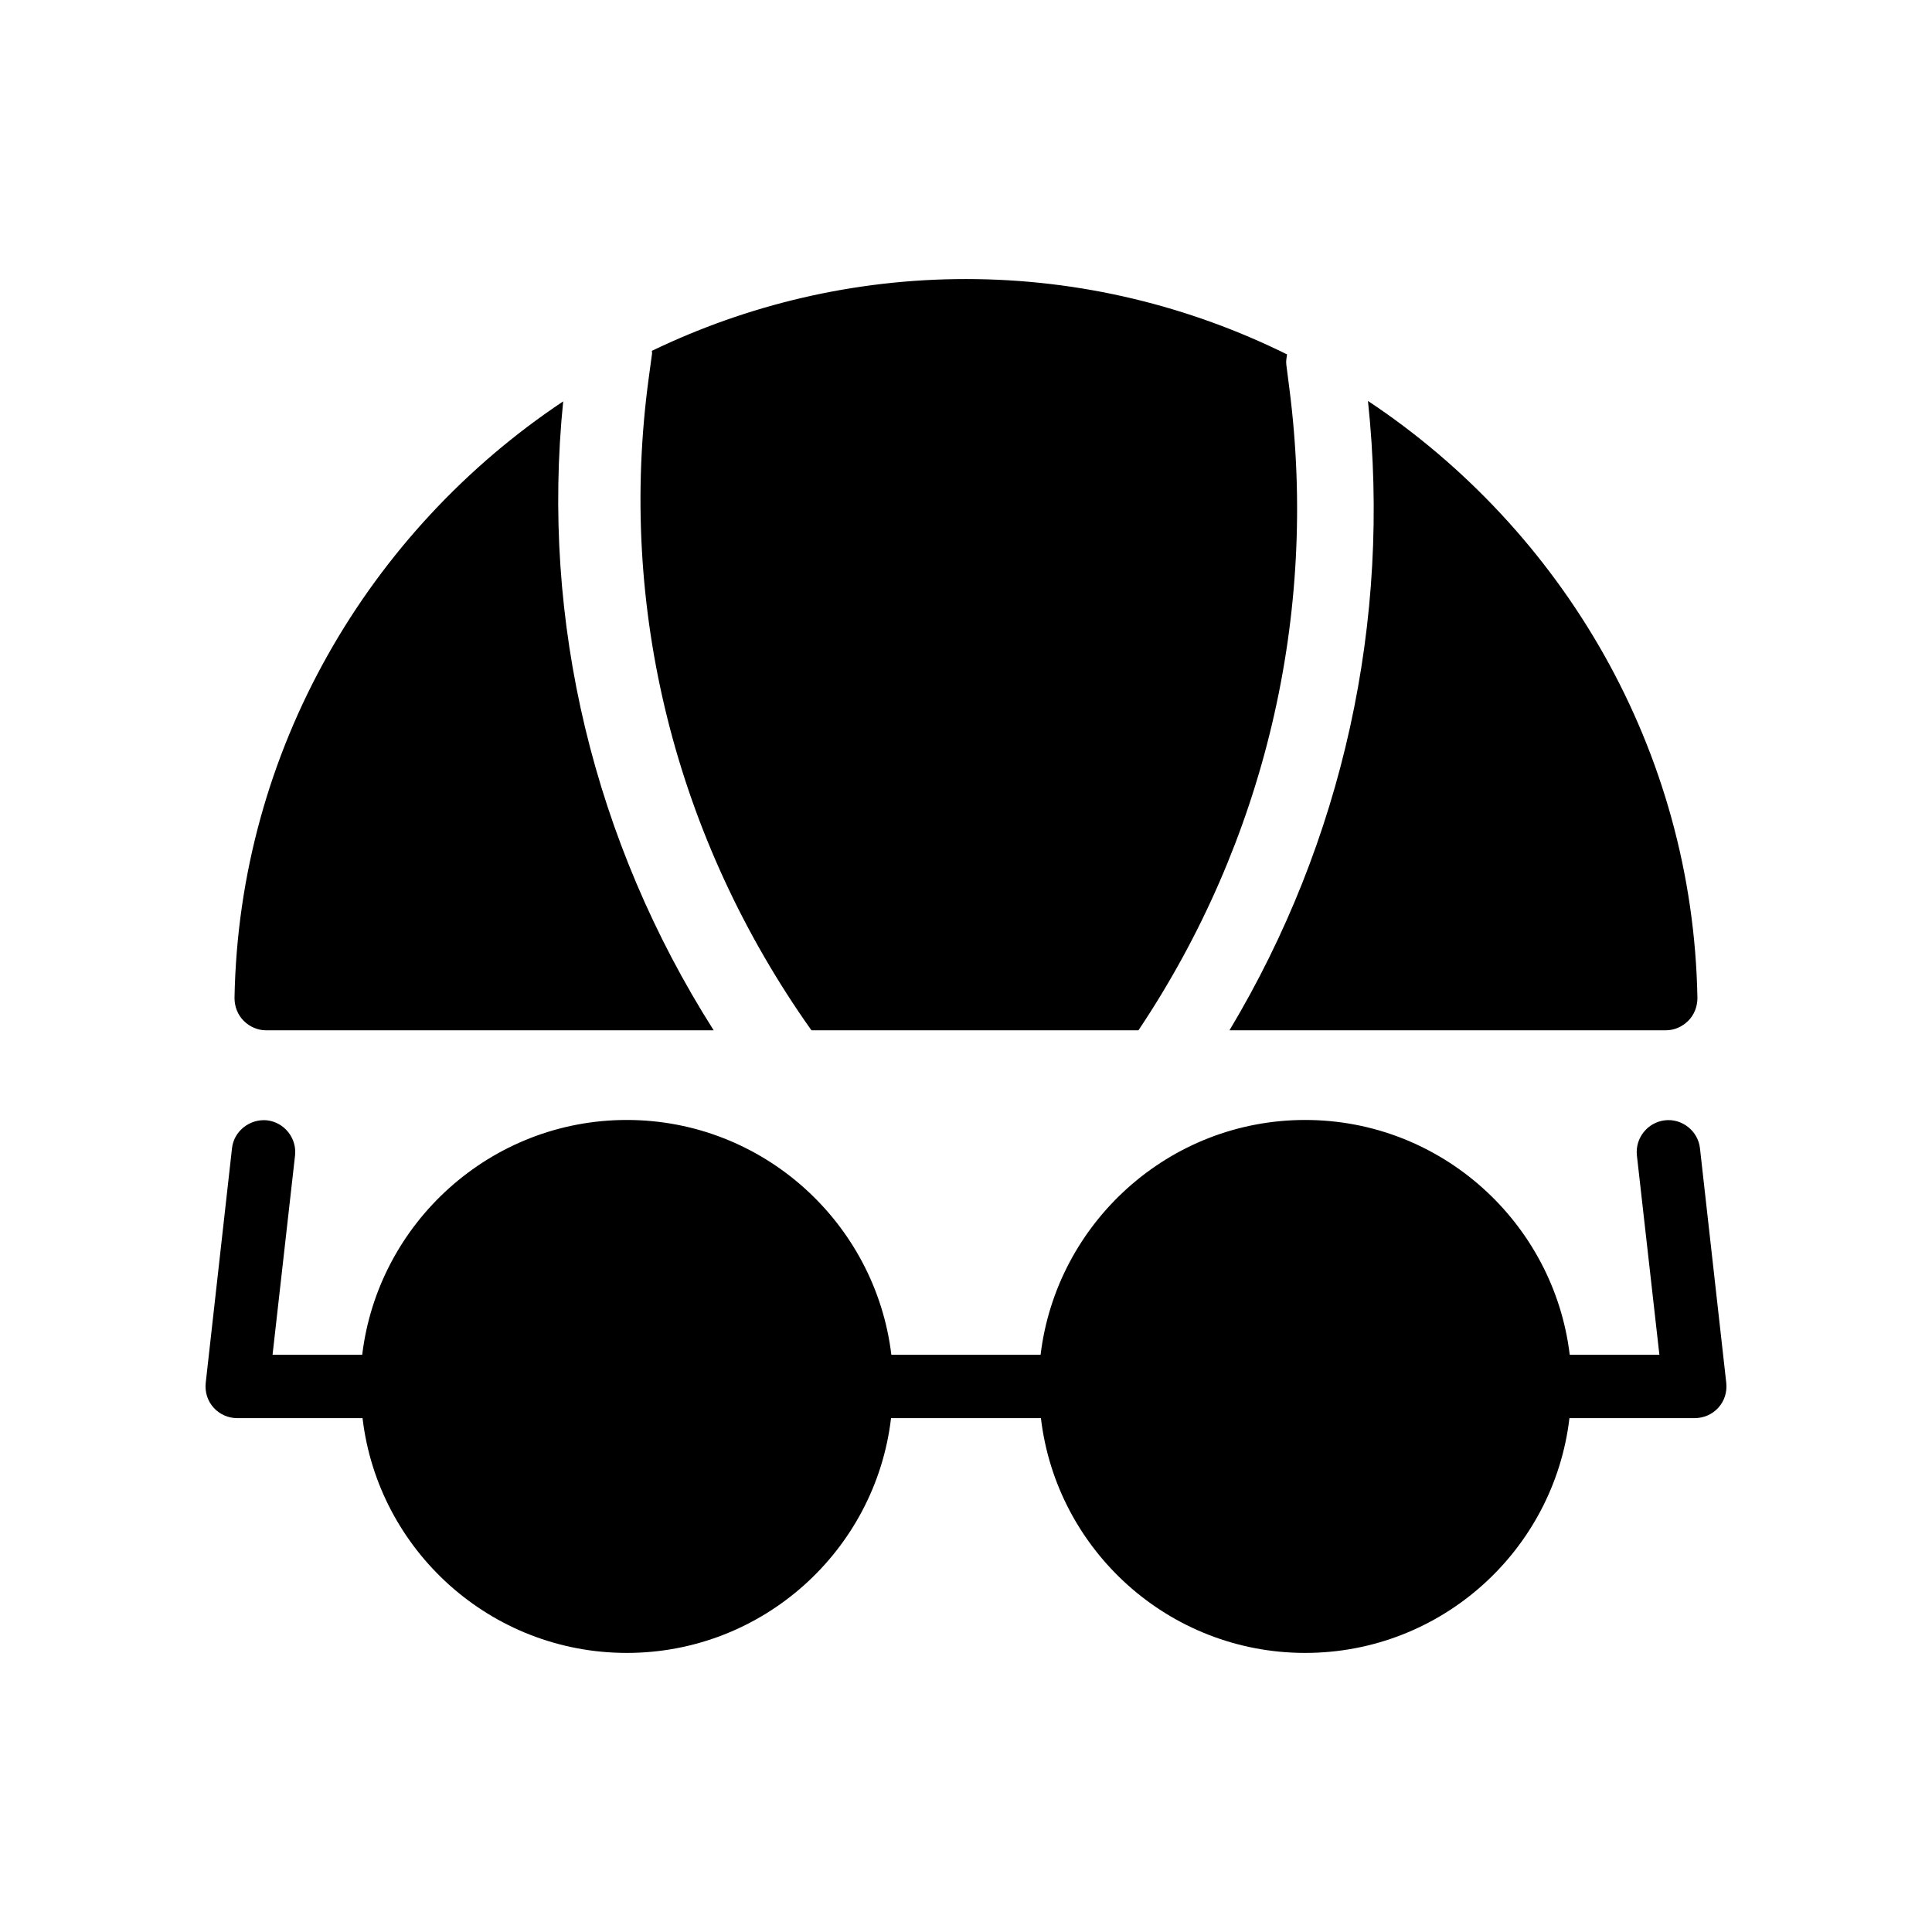
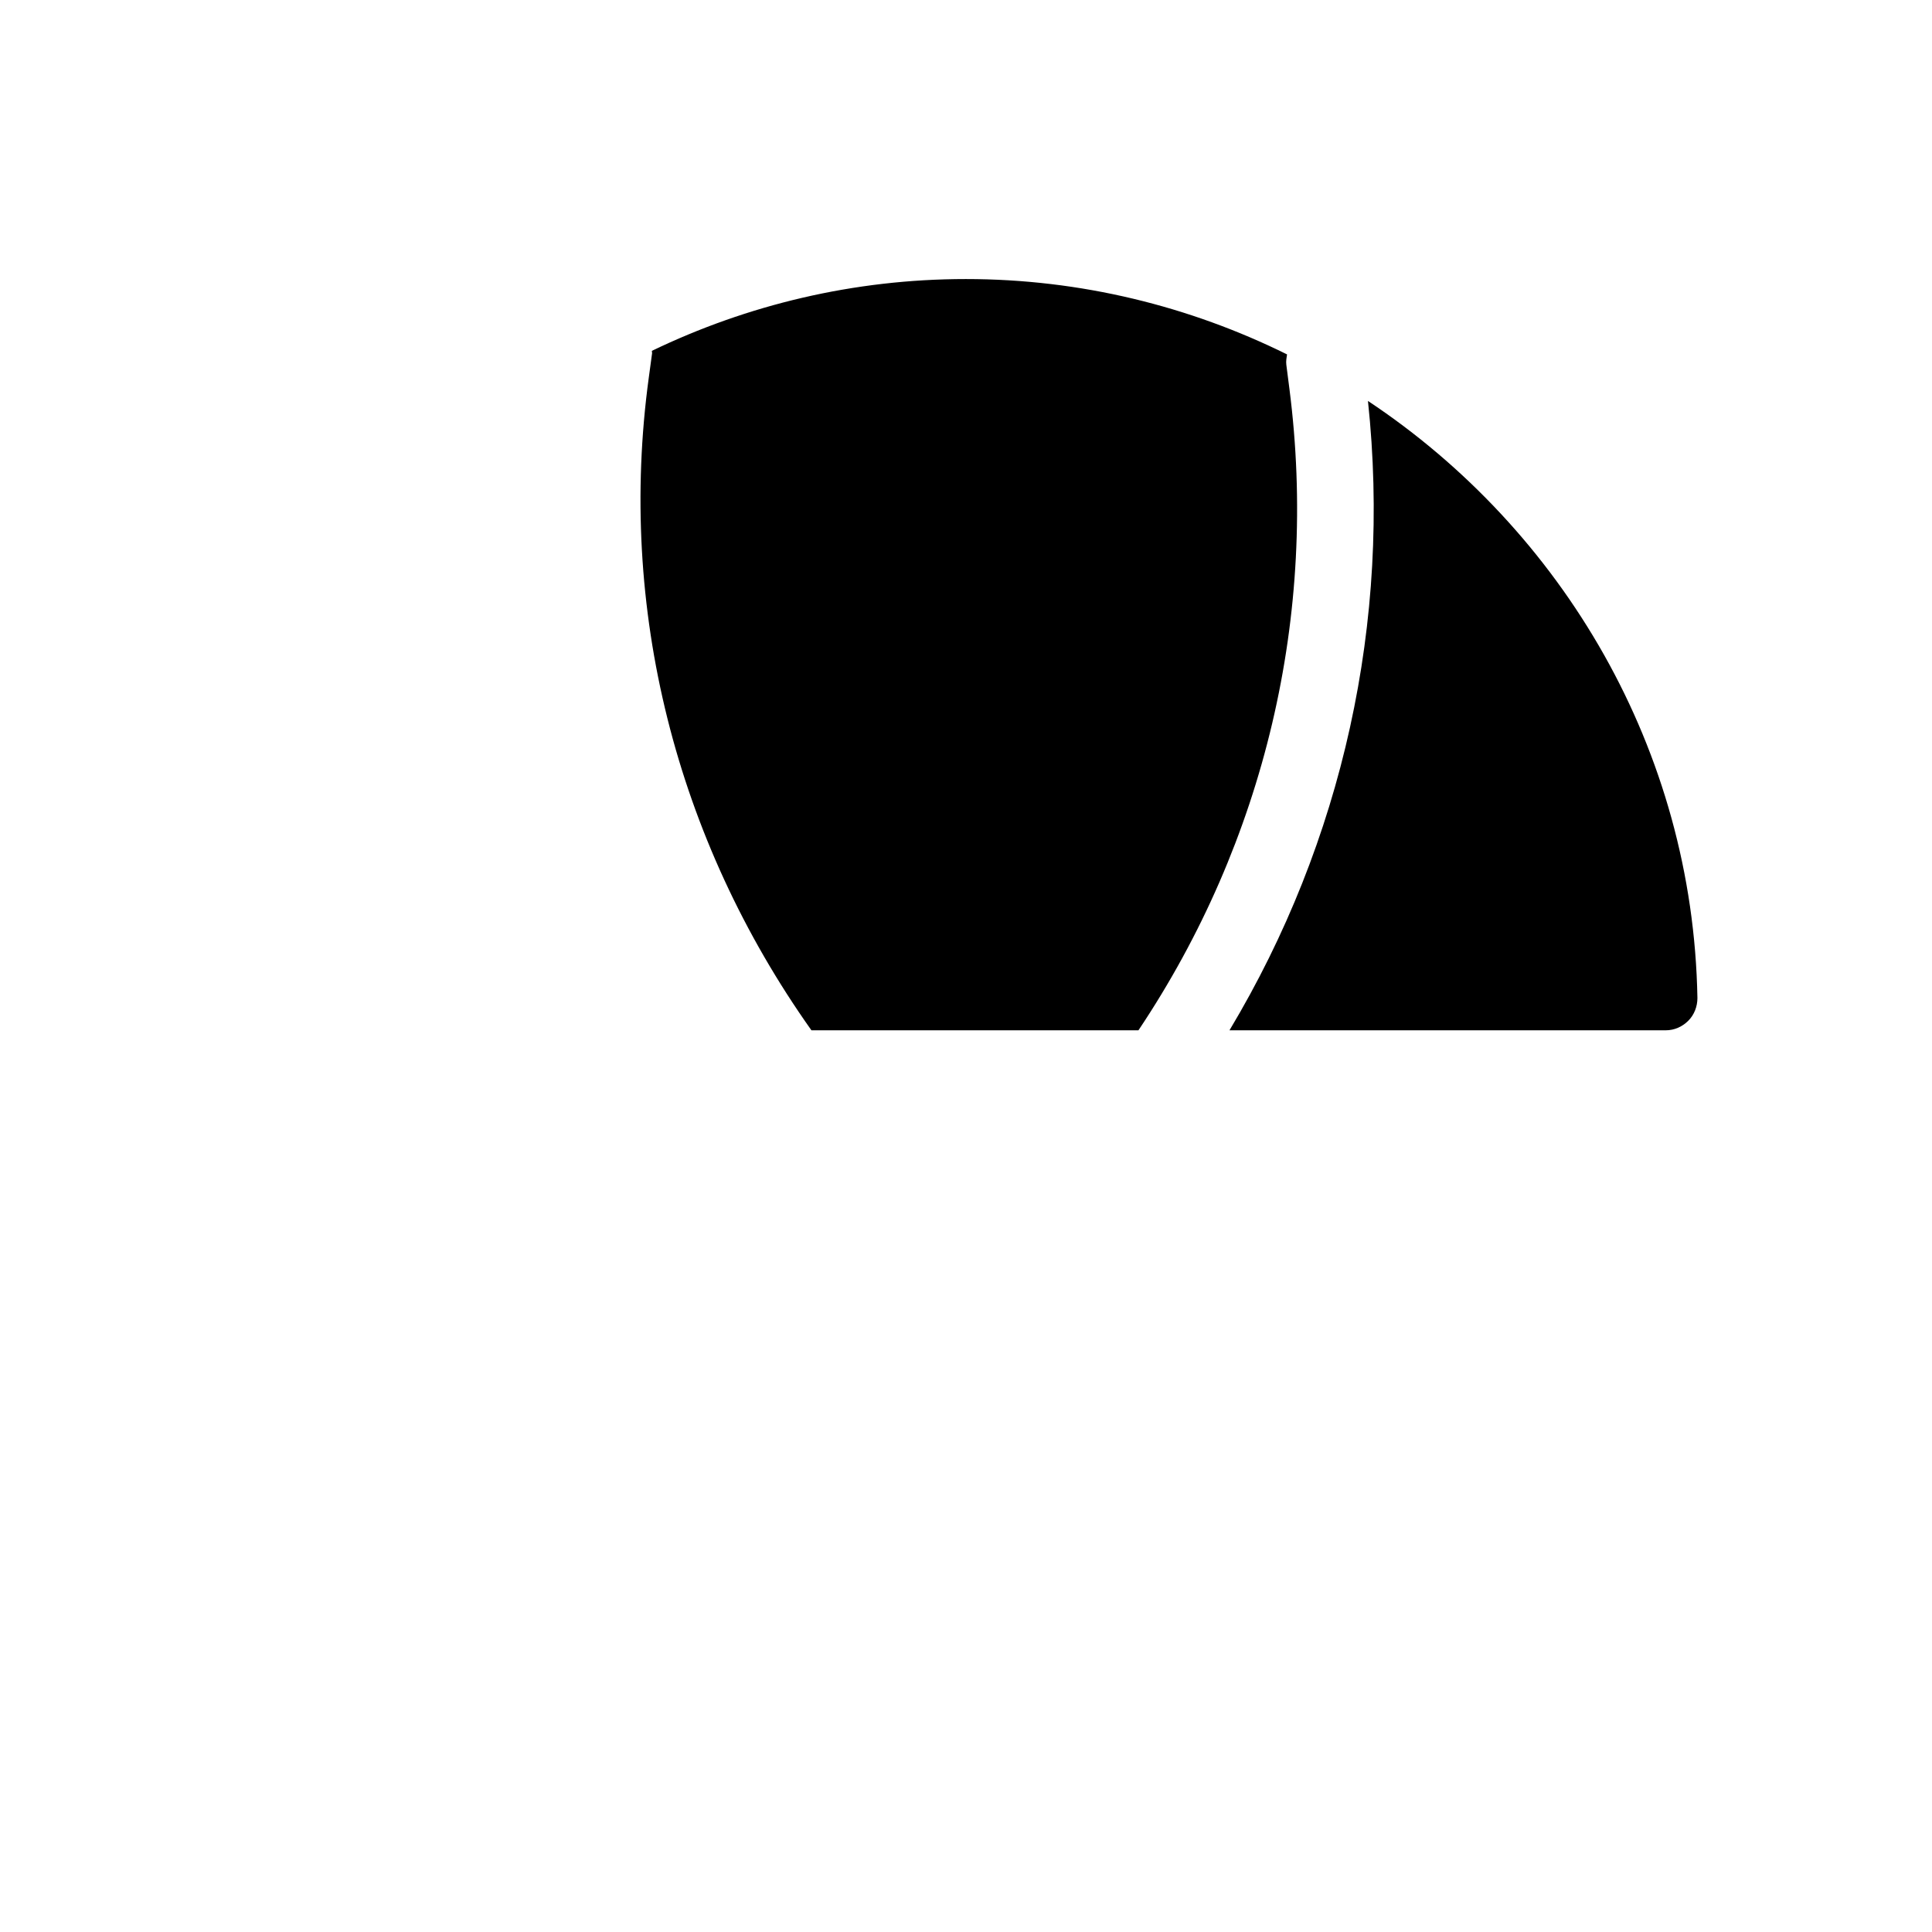
<svg xmlns="http://www.w3.org/2000/svg" fill="#000000" width="800px" height="800px" version="1.1" viewBox="144 144 512 512">
  <g>
-     <path d="m601.48 510.5c0.254 2.434-0.504 4.785-2.098 6.551-1.594 1.762-3.863 2.769-6.297 2.769h-33.168c-4.113 35.016-33.922 62.219-70.031 62.219-36.105 0-65.914-27.207-70.031-62.219h-39.719c-4.113 35.016-33.922 62.219-70.027 62.219s-65.914-27.207-70.031-62.219h-33.25c-2.352 0-4.617-1.008-6.215-2.769-1.594-1.762-2.352-4.113-2.098-6.551l6.969-62.219c0.504-4.535 4.703-7.809 9.234-7.391 4.617 0.504 7.977 4.703 7.473 9.32l-5.961 52.816h23.762c4.199-34.93 34.008-62.223 70.113-62.223s65.914 27.289 70.113 62.223h39.551c4.199-34.93 34.008-62.223 70.113-62.223 36.105 0 65.914 27.289 70.113 62.223h23.762l-5.961-52.816c-0.504-4.617 2.856-8.816 7.473-9.32 4.535-0.504 8.734 2.856 9.238 7.391z" />
-     <path d="m214.55 417.04h118.58c-31.793-50.07-45.785-108.28-39.879-166.67-51.414 34.254-85.945 92.344-87.102 158.11 0 2.266 0.84 4.449 2.434 6.047 1.598 1.594 3.699 2.516 5.965 2.516z" />
    <path d="m445.7 417.04c33.465-50.016 47.699-110.15 40.008-170.01l-0.82-6.379c-0.121-0.945 0.062-1.832 0.191-2.731-25.773-12.75-54.676-19.969-85.117-19.969-29.684 0-57.922 6.844-83.211 19.027-0.016 0.238 0.086 0.457 0.051 0.695l-0.879 6.477c-8.266 60.887 7.074 122.05 43.113 172.89z" />
    <path d="m469.82 417.04h115.62c2.266 0 4.367-0.926 5.961-2.519s2.434-3.777 2.434-6.047c-1.16-65.84-35.773-123.99-87.312-158.22 6.227 58.371-6.68 116.7-36.699 166.79z" />
  </g>
</svg>